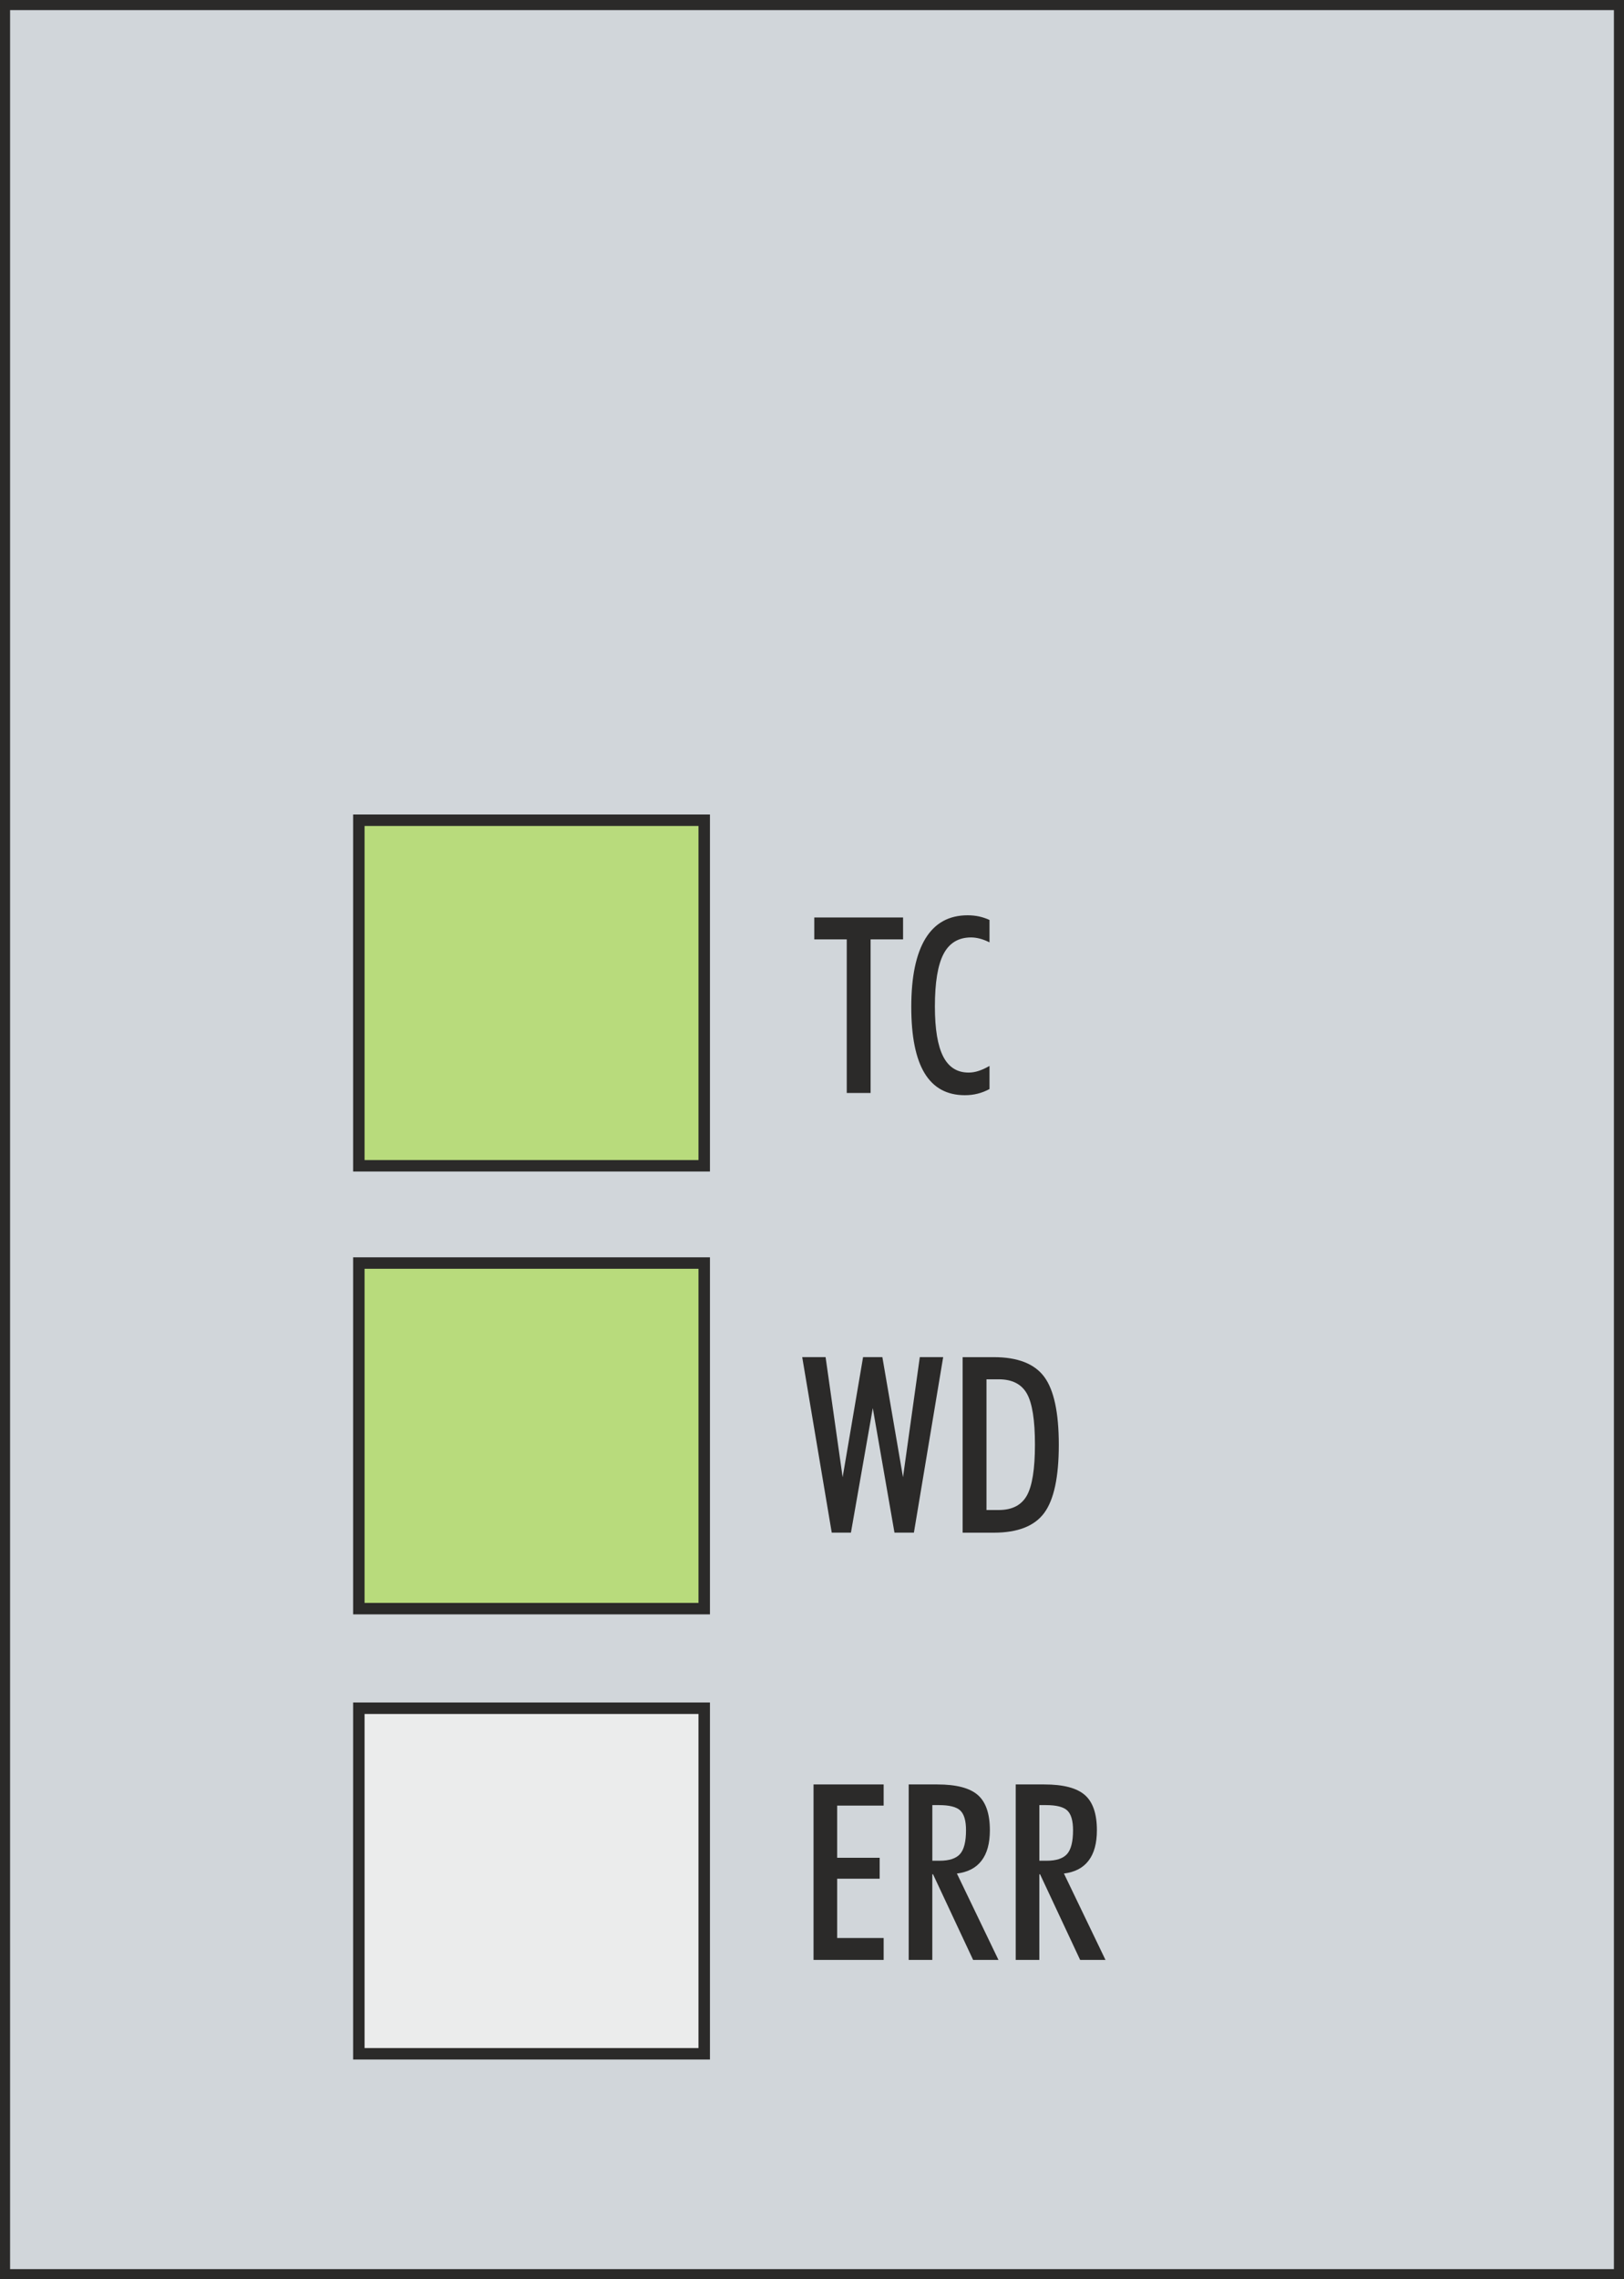
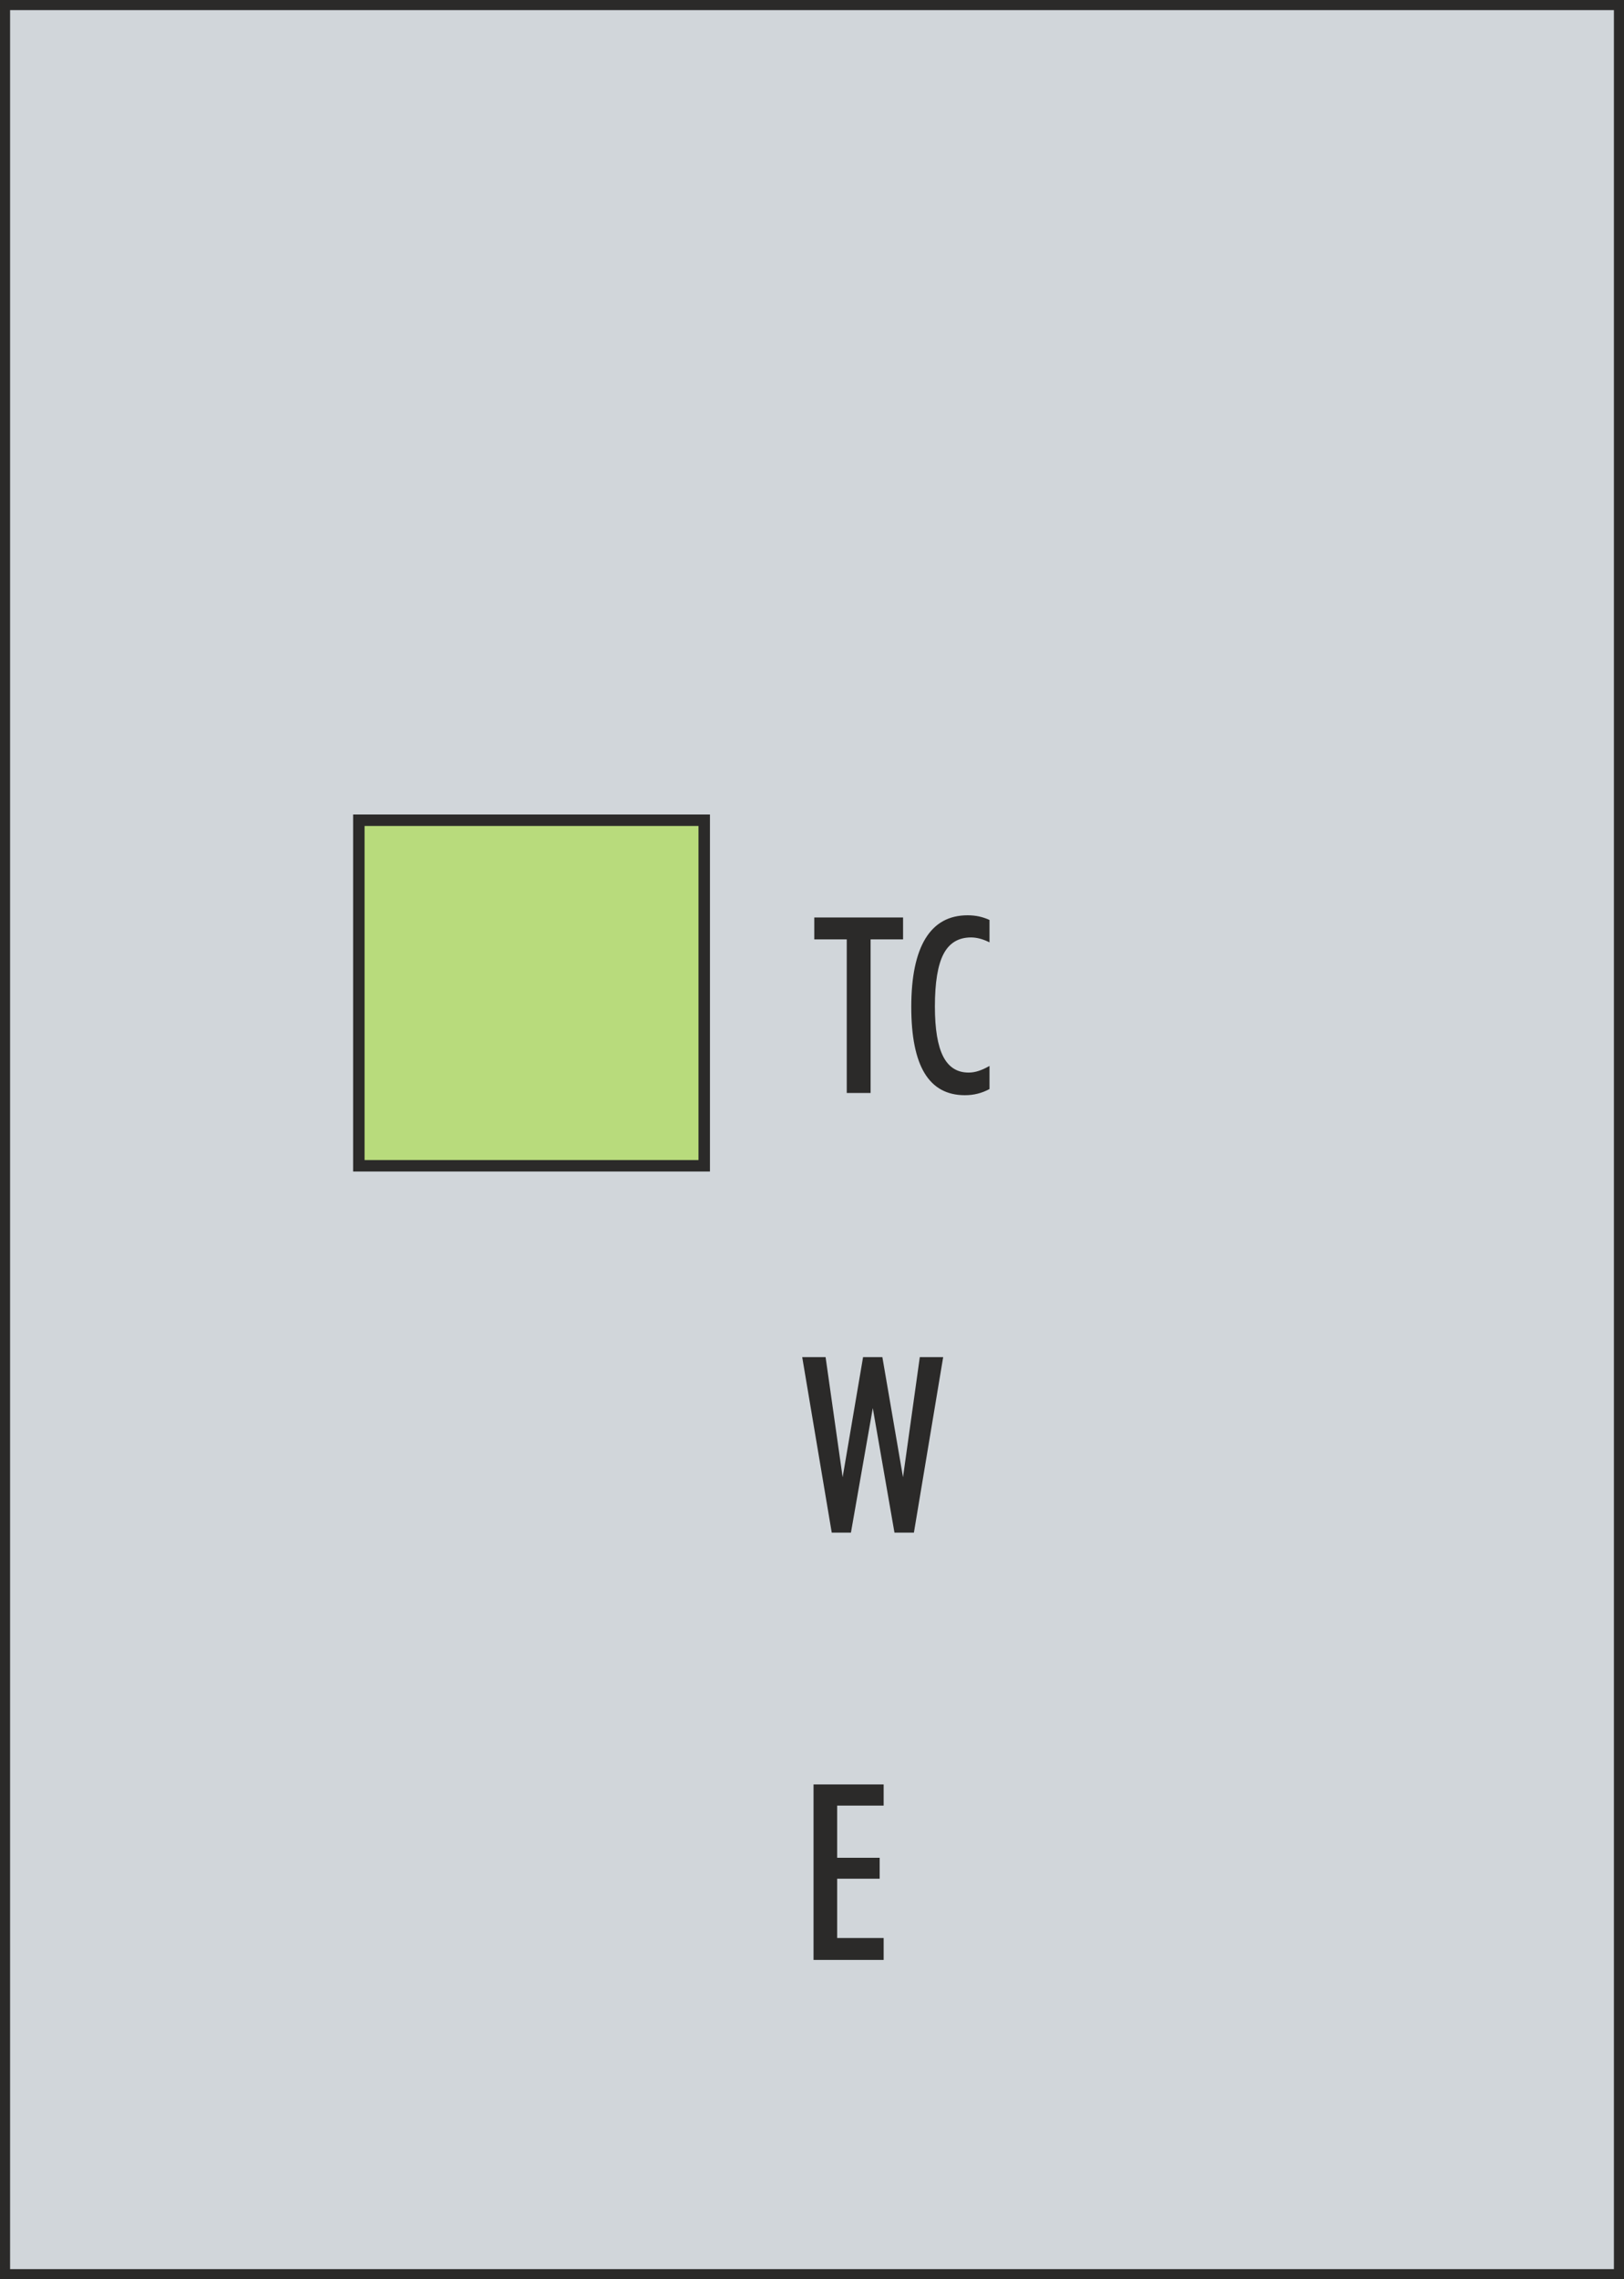
<svg xmlns="http://www.w3.org/2000/svg" xml:space="preserve" width="18.632mm" height="26.132mm" version="1.1" style="shape-rendering:geometricPrecision; text-rendering:geometricPrecision; image-rendering:optimizeQuality; fill-rule:evenodd; clip-rule:evenodd" viewBox="0 0 876.02 1228.65">
  <rect x="0" y="0" width="876.02" height="1228.65" fill="#808080" stroke="none" />
  <defs>
    <style type="text/css">
   
    .str0 {stroke:#2B2A29;stroke-width:6.18;stroke-miterlimit:22.926}
    .str1 {stroke:#2B2A29;stroke-width:4.7;stroke-miterlimit:22.926}
    .fil0 {fill:none}
    .fil2 {fill:none;fill-rule:nonzero}
    .fil5 {fill:#EBECEC}
    .fil1 {fill:#D1D6DA}
    .fil3 {fill:#B8DB7C}
    .fil4 {fill:#2B2A29;fill-rule:nonzero}
   
  </style>
  </defs>
  <g id="Ebene_x0020_1">
    <polygon class="fil0 str0" points="3.09,3.09 872.93,3.09 872.93,1225.56 3.09,1225.56 " />
    <polygon class="fil1 str1" points="3.09,3.1 872.93,3.1 872.93,1225.56 3.09,1225.56 " />
    <path class="fil2" d="M158.17 1142.35l0 -205.42 4.56 0 0 205.42 -2.28 2.28 -2.29 -2.28zm4.57 0c0,1.25 -1.03,2.28 -2.28,2.28 -1.25,0 -2.29,-1.02 -2.29,-2.28l4.57 0zm198.56 2.28l-200.85 0 0 -4.56 200.85 0 2.28 2.29 -2.28 2.28zm0 -4.57c1.25,0 2.28,1.03 2.28,2.29 0,1.26 -1.03,2.29 -2.28,2.29l0 -4.57zm2.29 -203.12l0 205.42 -4.56 0 0 -205.42 2.28 -2.28 2.28 2.28zm-4.57 0c0,-1.25 1.03,-2.28 2.29,-2.28 1.25,0 2.28,1.03 2.28,2.28l-4.56 0zm-198.57 -2.28l200.85 0 0 4.56 -200.85 0 -2.29 -2.28 2.29 -2.28zm0 4.56c-1.26,0 -2.29,-1.02 -2.29,-2.28 0,-1.25 1.03,-2.28 2.29,-2.28l0 4.56z" />
    <polygon class="fil3 str0" points="193.57,442.16 379.87,442.16 379.87,628.44 193.57,628.44 " />
    <polygon class="fil4" points="456.76,589.19 456.76,506.39 439.24,506.39 439.24,494.58 487.14,494.58 487.14,506.39 469.62,506.39 469.62,589.19 " />
    <path id="_1" class="fil4" d="M533.76 587.07c-2.13,1.13 -4.25,1.97 -6.41,2.5 -2.17,0.55 -4.45,0.82 -6.88,0.82 -9.69,0 -16.92,-3.96 -21.72,-11.85 -4.8,-7.92 -7.19,-19.84 -7.19,-35.76 0,-16.25 2.57,-28.55 7.67,-36.89 5.13,-8.34 12.69,-12.49 22.74,-12.49 2.19,0 4.26,0.22 6.21,0.64 1.95,0.44 3.8,1.06 5.58,1.88l0 12.07c-1.81,-0.91 -3.56,-1.57 -5.22,-2.01 -1.66,-0.42 -3.23,-0.64 -4.71,-0.64 -6.79,0 -11.75,2.96 -14.86,8.91 -3.12,5.95 -4.67,15.39 -4.67,28.35 0,12.1 1.49,21.05 4.45,26.87 2.96,5.82 7.54,8.72 13.73,8.72 1.77,0 3.56,-0.29 5.37,-0.89 1.81,-0.57 3.78,-1.48 5.91,-2.69l0 12.47z" />
    <polygon class="fil4" points="448.66,826.2 432.73,731.59 445.34,731.59 454.54,796.32 465.56,731.59 475.97,731.59 487.1,796.32 496.16,731.59 508.77,731.59 492.98,826.2 482.5,826.2 470.8,759.06 459.01,826.2 " />
-     <path id="_1_0" class="fil4" d="M532.13 814l6.61 0c7.19,0 12.23,-2.59 15.15,-7.76 2.92,-5.2 4.38,-14.35 4.38,-27.53 0,-13.12 -1.43,-22.27 -4.33,-27.43 -2.9,-5.15 -7.96,-7.74 -15.2,-7.74l-6.61 0 0 70.46zm-12.87 12.21l0 -94.61 16.83 0c12.87,0 21.94,3.54 27.18,10.59 5.24,7.05 7.87,19.28 7.87,36.65 0,17.41 -2.63,29.65 -7.87,36.74 -5.24,7.1 -14.31,10.64 -27.18,10.64l-16.83 0z" />
    <polygon class="fil4" points="438.84,1056.53 438.84,961.93 476.66,961.93 476.66,973.34 451.58,973.34 451.58,1001.47 474.51,1001.47 474.51,1012.75 451.58,1012.75 451.58,1044.72 476.66,1044.72 476.66,1056.53 " />
-     <path id="_1_1" class="fil4" d="M502.91 1003.06l3.98 0c5.18,0 8.85,-1.22 10.99,-3.63 2.14,-2.41 3.21,-6.7 3.21,-12.83 0,-5.09 -1.02,-8.62 -3.07,-10.59 -2.05,-1.97 -5.91,-2.94 -11.52,-2.94l-3.58 0 0 29.99zm0 7.3l0 46.18 -12.74 0 0 -94.61 15.42 0c10.24,0 17.51,1.9 21.87,5.7 4.34,3.8 6.5,10.13 6.5,19 0,7.01 -1.48,12.45 -4.47,16.36 -2.96,3.92 -7.41,6.24 -13.31,6.97l22.42 46.58 -13.67 0 -21.63 -46.18 -0.39 0z" />
-     <path id="_2" class="fil4" d="M560.64 1003.06l3.98 0c5.18,0 8.85,-1.22 10.99,-3.63 2.14,-2.41 3.21,-6.7 3.21,-12.83 0,-5.09 -1.02,-8.62 -3.07,-10.59 -2.05,-1.97 -5.91,-2.94 -11.52,-2.94l-3.58 0 0 29.99zm0 7.3l0 46.18 -12.74 0 0 -94.61 15.42 0c10.24,0 17.51,1.9 21.87,5.7 4.34,3.8 6.5,10.13 6.5,19 0,7.01 -1.48,12.45 -4.47,16.36 -2.96,3.92 -7.41,6.24 -13.31,6.97l22.42 46.58 -13.67 0 -21.63 -46.18 -0.39 0z" />
-     <polygon class="fil3 str0" points="193.57,680.87 379.87,680.87 379.87,867.16 193.57,867.16 " />
-     <polygon class="fil5 str0" points="193.57,920.85 379.87,920.85 379.87,1107.13 193.57,1107.13 " />
  </g>
</svg>